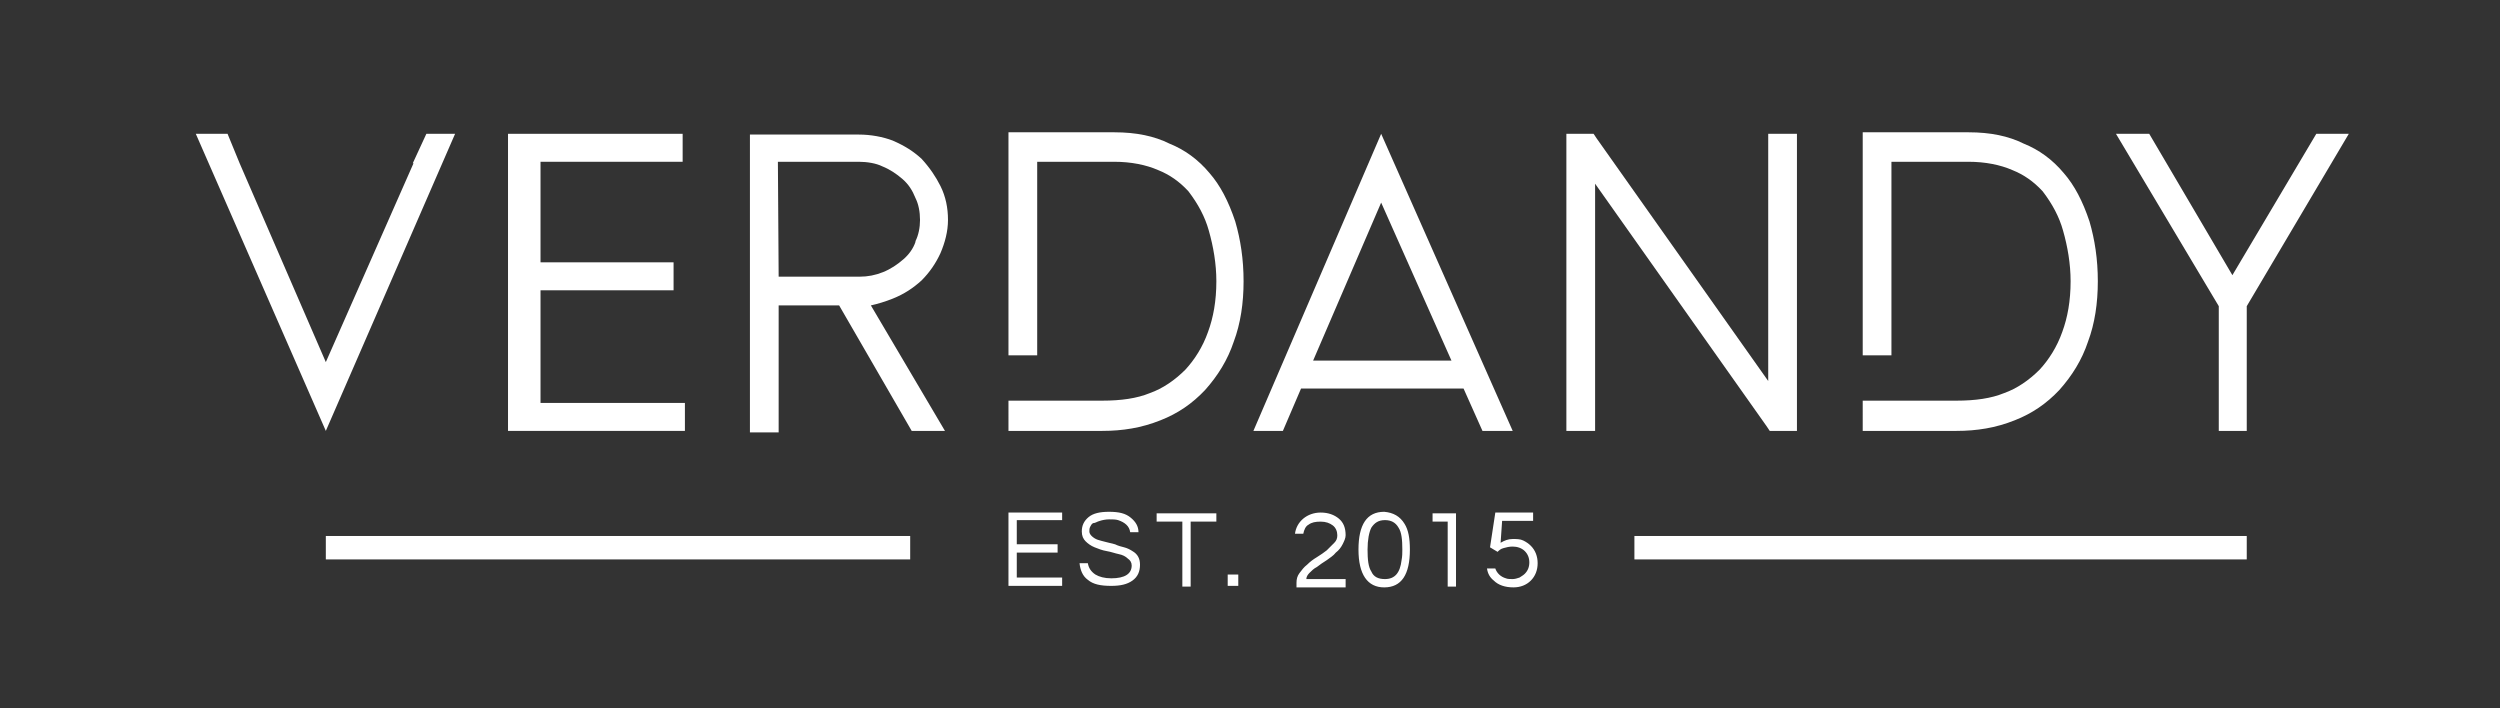
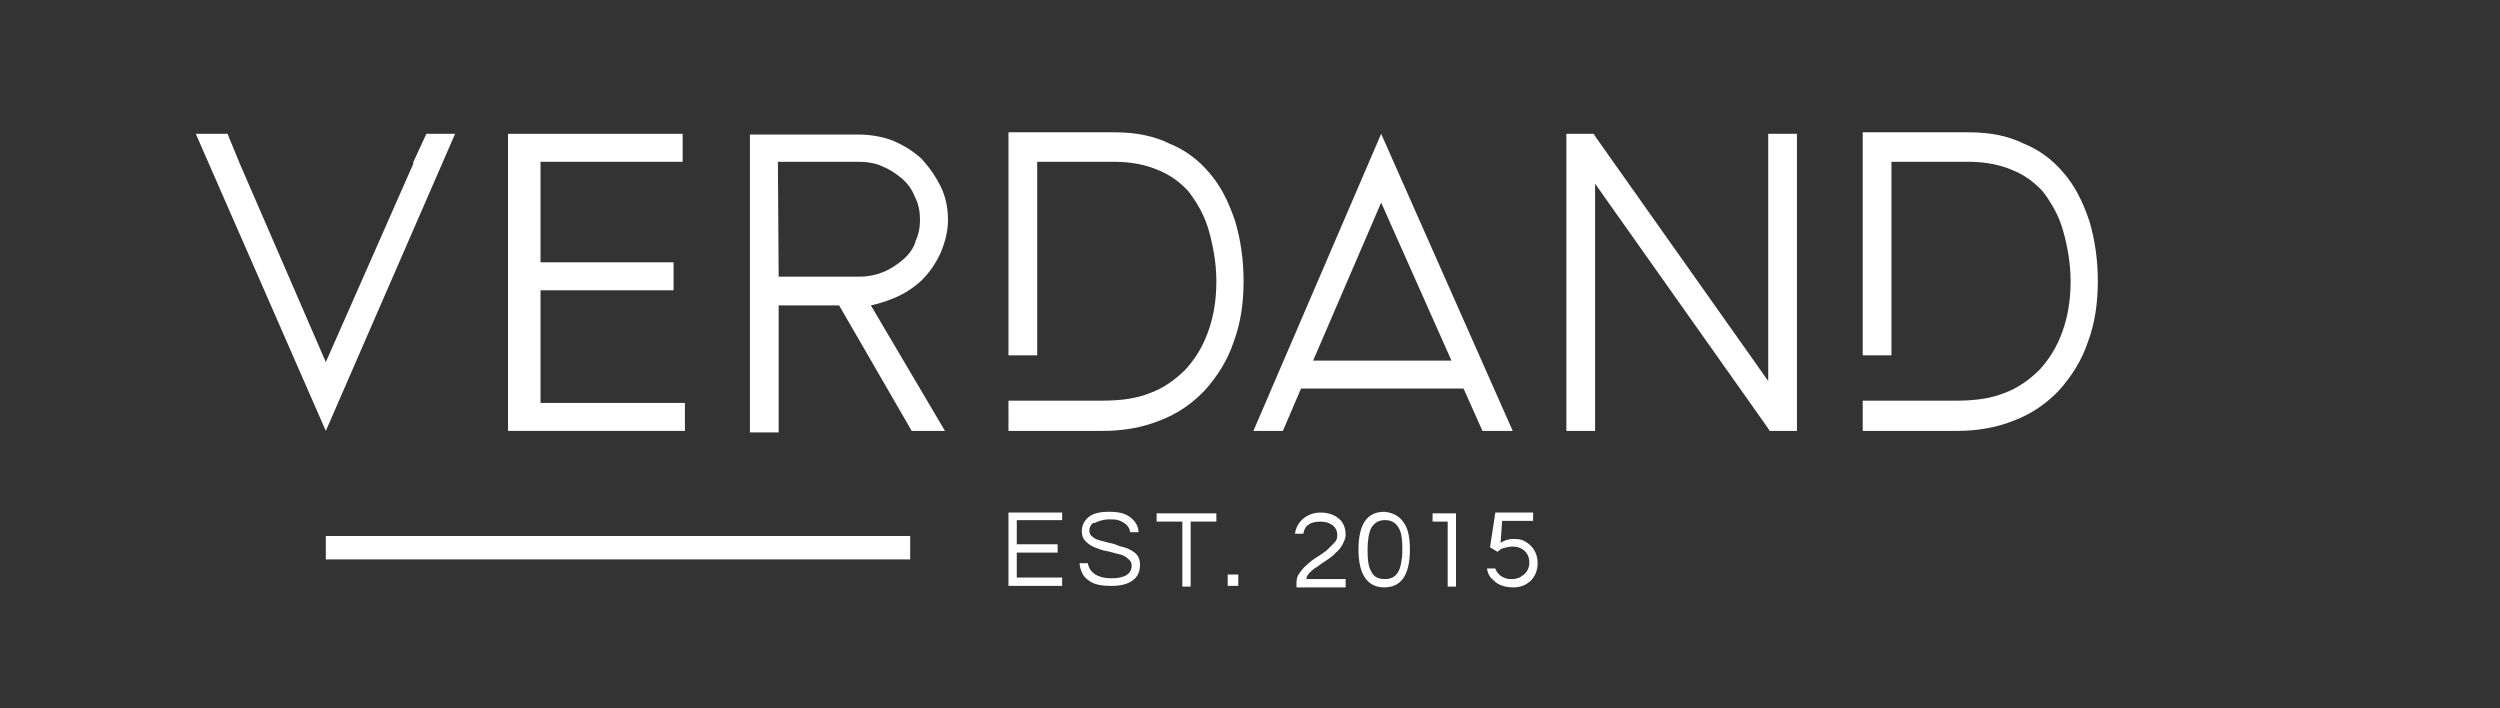
<svg xmlns="http://www.w3.org/2000/svg" version="1.1" id="Ebene_1" x="0px" y="0px" viewBox="0 0 330.7 93.7" style="enable-background:new 0 0 330.7 93.7;" xml:space="preserve" width="100%" height="100%" preserveAspectRatio="none">
  <rect x="0" y="0" width="330.7" height="93.7" fill="#333333" stroke="none" />
  <style type="text/css"> .st0{fill:#FFFFFF;} </style>
  <g>
    <path class="st0" d="M198.7,68.9h4.1v-1.1h-5l-0.7,4.6l1,0.6c0.2-0.2,0.4-0.4,0.8-0.5s0.7-0.2,1.2-0.2c0.6,0,1.2,0.2,1.6,0.6 c0.4,0.4,0.6,0.9,0.6,1.5c0,0.6-0.2,1.1-0.6,1.5c-0.2,0.2-0.4,0.3-0.7,0.5c-0.3,0.1-0.6,0.2-0.9,0.2c-0.3,0-0.7,0-0.9-0.1 c-0.7-0.2-1.2-0.7-1.4-1.3h-1.1c0.1,0.7,0.4,1.2,0.9,1.6c0.6,0.6,1.5,0.9,2.6,0.9c0.9,0,1.7-0.3,2.3-0.9s0.9-1.4,0.9-2.3 c0-0.9-0.3-1.7-0.9-2.3c-0.3-0.3-0.6-0.5-1-0.7c-0.4-0.2-0.9-0.2-1.4-0.2c-0.6,0-1.1,0.2-1.6,0.5L198.7,68.9z M189.5,67.9v1.1h2 v8.6h1.1v-9.7H189.5z M181.4,75.6c-0.4-0.6-0.5-1.6-0.5-2.9c0-1.3,0.2-2.3,0.5-2.9c0.4-0.6,0.9-1,1.8-1c0.8,0,1.4,0.3,1.8,1 c0.4,0.6,0.5,1.6,0.5,2.9c0,0.4,0,0.9-0.1,1.4c-0.2,1.7-0.9,2.5-2.2,2.5C182.3,76.6,181.7,76.3,181.4,75.6 M183.1,77.7 c2.3,0,3.4-1.7,3.4-5c0-1.5-0.2-2.6-0.7-3.4c-0.6-1-1.5-1.5-2.7-1.6c-2.3,0-3.4,1.7-3.4,5S180.9,77.7,183.1,77.7 M177.1,68.6 c-0.6-0.5-1.4-0.8-2.4-0.8c-0.9,0-1.7,0.3-2.3,0.8c-0.6,0.5-1,1.2-1.1,2h1.1c0.1-0.5,0.3-1,0.7-1.2c0.4-0.3,0.9-0.4,1.6-0.4 c0.7,0,1.2,0.2,1.6,0.5c0.4,0.3,0.6,0.8,0.6,1.3c0,0.4-0.1,0.7-0.4,1c-0.3,0.3-0.6,0.6-1,1c-0.4,0.3-0.8,0.6-1.3,0.9 c-0.5,0.3-0.9,0.6-1.3,1c-0.4,0.3-0.7,0.7-1,1.1c-0.3,0.4-0.4,0.8-0.4,1.3v0.6h6.5v-1.1h-5.2c0-0.3,0.2-0.6,0.4-0.8 c0.3-0.3,0.6-0.6,1-0.8c0.4-0.3,0.8-0.6,1.3-0.9c0.4-0.3,0.9-0.6,1.2-1c0.4-0.3,0.7-0.7,0.9-1.1c0.2-0.4,0.4-0.8,0.4-1.2 C178,69.8,177.7,69.1,177.1,68.6 M162.4,77.5h1.4V76h-1.4V77.5z M160.8,67.9H153v1.1h3.4v8.6h1.1v-8.6h3.4V67.9z M145.5,68.9 c0.3-0.1,0.8-0.2,1.2-0.2s0.9,0,1.2,0.1c0.9,0.3,1.5,0.8,1.6,1.6h1.1c0-0.8-0.4-1.4-1-1.9c-0.7-0.6-1.6-0.8-2.9-0.8 c-1.2,0-2.1,0.2-2.7,0.7c-0.6,0.5-0.9,1.1-0.9,1.9c0,0.6,0.2,1,0.5,1.3c0.3,0.3,0.7,0.6,1.2,0.8s1,0.4,1.6,0.5 c0.6,0.1,1.1,0.3,1.6,0.4c0.5,0.1,0.9,0.3,1.2,0.6c0.3,0.2,0.5,0.5,0.5,0.9c0,1.1-0.9,1.7-2.7,1.7c-0.9,0-1.6-0.2-2.1-0.5 c-0.6-0.4-0.9-0.9-1-1.5h-1.1c0.1,0.9,0.4,1.7,1.1,2.2c0.7,0.6,1.7,0.8,3.1,0.8c1.2,0,2.1-0.2,2.8-0.7c0.7-0.5,1-1.2,1-2.1 c0-0.8-0.3-1.4-1-1.8c-0.3-0.2-0.7-0.4-1.1-0.5c-0.4-0.1-0.8-0.2-1.2-0.4c-0.4-0.1-0.8-0.2-1.2-0.3c-0.4-0.1-0.8-0.2-1.1-0.3 c-0.3-0.1-0.6-0.3-0.8-0.5c-0.2-0.2-0.3-0.4-0.3-0.6c0-0.2,0-0.4,0.1-0.6c0.1-0.2,0.2-0.4,0.4-0.5C144.9,69.2,145.1,69,145.5,68.9 M140.5,68.9v-1.1h-7.1v9.7h7.1v-1.1h-6v-3.3h5.4v-1.1h-5.4v-3.2H140.5z" />
    <rect x="43.1" y="70.9" class="st0" width="77.3" height="3.1" />
-     <rect x="216.2" y="70.9" class="st0" width="81" height="3.1" />
    <g>
-       <polygon class="st0" points="306.4,17.7 295.3,36.4 284.3,17.7 279.9,17.7 293.5,40.5 293.5,57 297.2,57 297.2,40.5 310.7,17.7 310.7,17.7 " />
      <polygon class="st0" points="233.9,17.7 233.9,50.4 211.2,18.3 210.8,17.7 207.2,17.7 207.2,57 211,57 211,24.3 233.7,56.4 234.1,57 237.7,57 237.7,17.7 " />
      <path class="st0" d="M182.7,26.8l9.3,20.9h-18.3L182.7,26.8z M182.7,17.7L165.8,57h3.9l2.4-5.6h21.5l2.5,5.6h4L182.7,17.7z" />
      <path class="st0" d="M137.1,53.2L137.1,53.2L137.1,53.2z M133.4,55.5V57h12.4c2.7,0,5.2-0.4,7.7-1.4c2.3-0.9,4.2-2.2,5.9-4 c1.7-1.9,3-4,3.8-6.4c0.9-2.4,1.3-5.1,1.3-8c0-2.9-0.4-5.5-1.1-7.9c-0.9-2.7-2-4.8-3.4-6.4c-1.5-1.8-3.3-3.1-5.3-3.9 c-2-1-4.4-1.5-7.3-1.5h-14v29.5h3.8V21.4h10.2c2.2,0,4.2,0.4,5.8,1.1c1.5,0.6,2.8,1.5,4,2.8c1.3,1.7,2.2,3.4,2.7,5.2 c0.6,2.1,1,4.4,1,6.7c0,2.6-0.4,4.8-1.1,6.7c-0.7,2-1.8,3.7-3,5c-1.4,1.4-3,2.5-4.7,3.1c-1.7,0.7-3.8,1-6.3,1l-12.4,0" />
      <path class="st0" d="M118.1,39.5c1.5-0.6,2.7-1.4,3.8-2.4c1.1-1.1,1.9-2.3,2.5-3.6c0.6-1.4,1-2.9,1-4.4c0-1.6-0.3-3.1-1-4.5 c-0.6-1.2-1.4-2.4-2.5-3.6c-1.1-1-2.2-1.7-3.8-2.4c-1.3-0.5-2.9-0.8-4.5-0.8l-14.4,0v3.8v15.2h0l0,20.4h3.8V40.4h8l9.6,16.6h4.4 l-9.8-16.6C116.1,40.2,117.1,39.9,118.1,39.5z M102.9,21.4h10.7c1.1,0,2.3,0.2,3.1,0.6c1,0.4,1.9,1,2.7,1.7 c0.8,0.7,1.3,1.5,1.7,2.5c0.4,0.8,0.6,1.8,0.6,2.9c0,1-0.2,2-0.6,2.8l0,0.1c-0.3,0.9-0.9,1.7-1.6,2.3c-0.8,0.7-1.7,1.3-2.7,1.7 c-1,0.4-2,0.6-3.1,0.6h-4.9h-5.8L102.9,21.4z" />
      <polygon class="st0" points="67.2,17.7 67.2,57 90.6,57 90.6,53.3 71.5,53.3 71.5,38.4 89.1,38.4 89.1,34.7 71.5,34.7 71.5,21.4 90.3,21.4 90.3,17.7 " />
      <polygon class="st0" points="56.4,17.7 54.6,21.6 54.7,21.6 43.1,47.9 31.7,21.6 31.7,21.6 30.1,17.7 25.9,17.7 43.1,57 60.2,17.7 " />
    </g>
    <path class="st0" d="M250.2,53.2L250.2,53.2L250.2,53.2z M246.4,55.5V57h12.4c2.7,0,5.2-0.4,7.7-1.4c2.3-0.9,4.2-2.2,5.9-4 c1.7-1.9,3-4,3.8-6.4c0.9-2.4,1.3-5.1,1.3-8c0-2.9-0.4-5.5-1.1-7.9c-0.9-2.7-2-4.8-3.4-6.4c-1.5-1.8-3.3-3.1-5.3-3.9 c-2-1-4.4-1.5-7.3-1.5h-14v29.5h3.8V21.4h10.2c2.2,0,4.2,0.4,5.8,1.1c1.5,0.6,2.8,1.5,4,2.8c1.3,1.7,2.2,3.4,2.7,5.2 c0.6,2.1,1,4.4,1,6.7c0,2.6-0.4,4.8-1.1,6.7c-0.7,2-1.8,3.7-3,5c-1.4,1.4-3,2.5-4.7,3.1c-1.7,0.7-3.8,1-6.3,1l-12.4,0" />
  </g>
</svg>